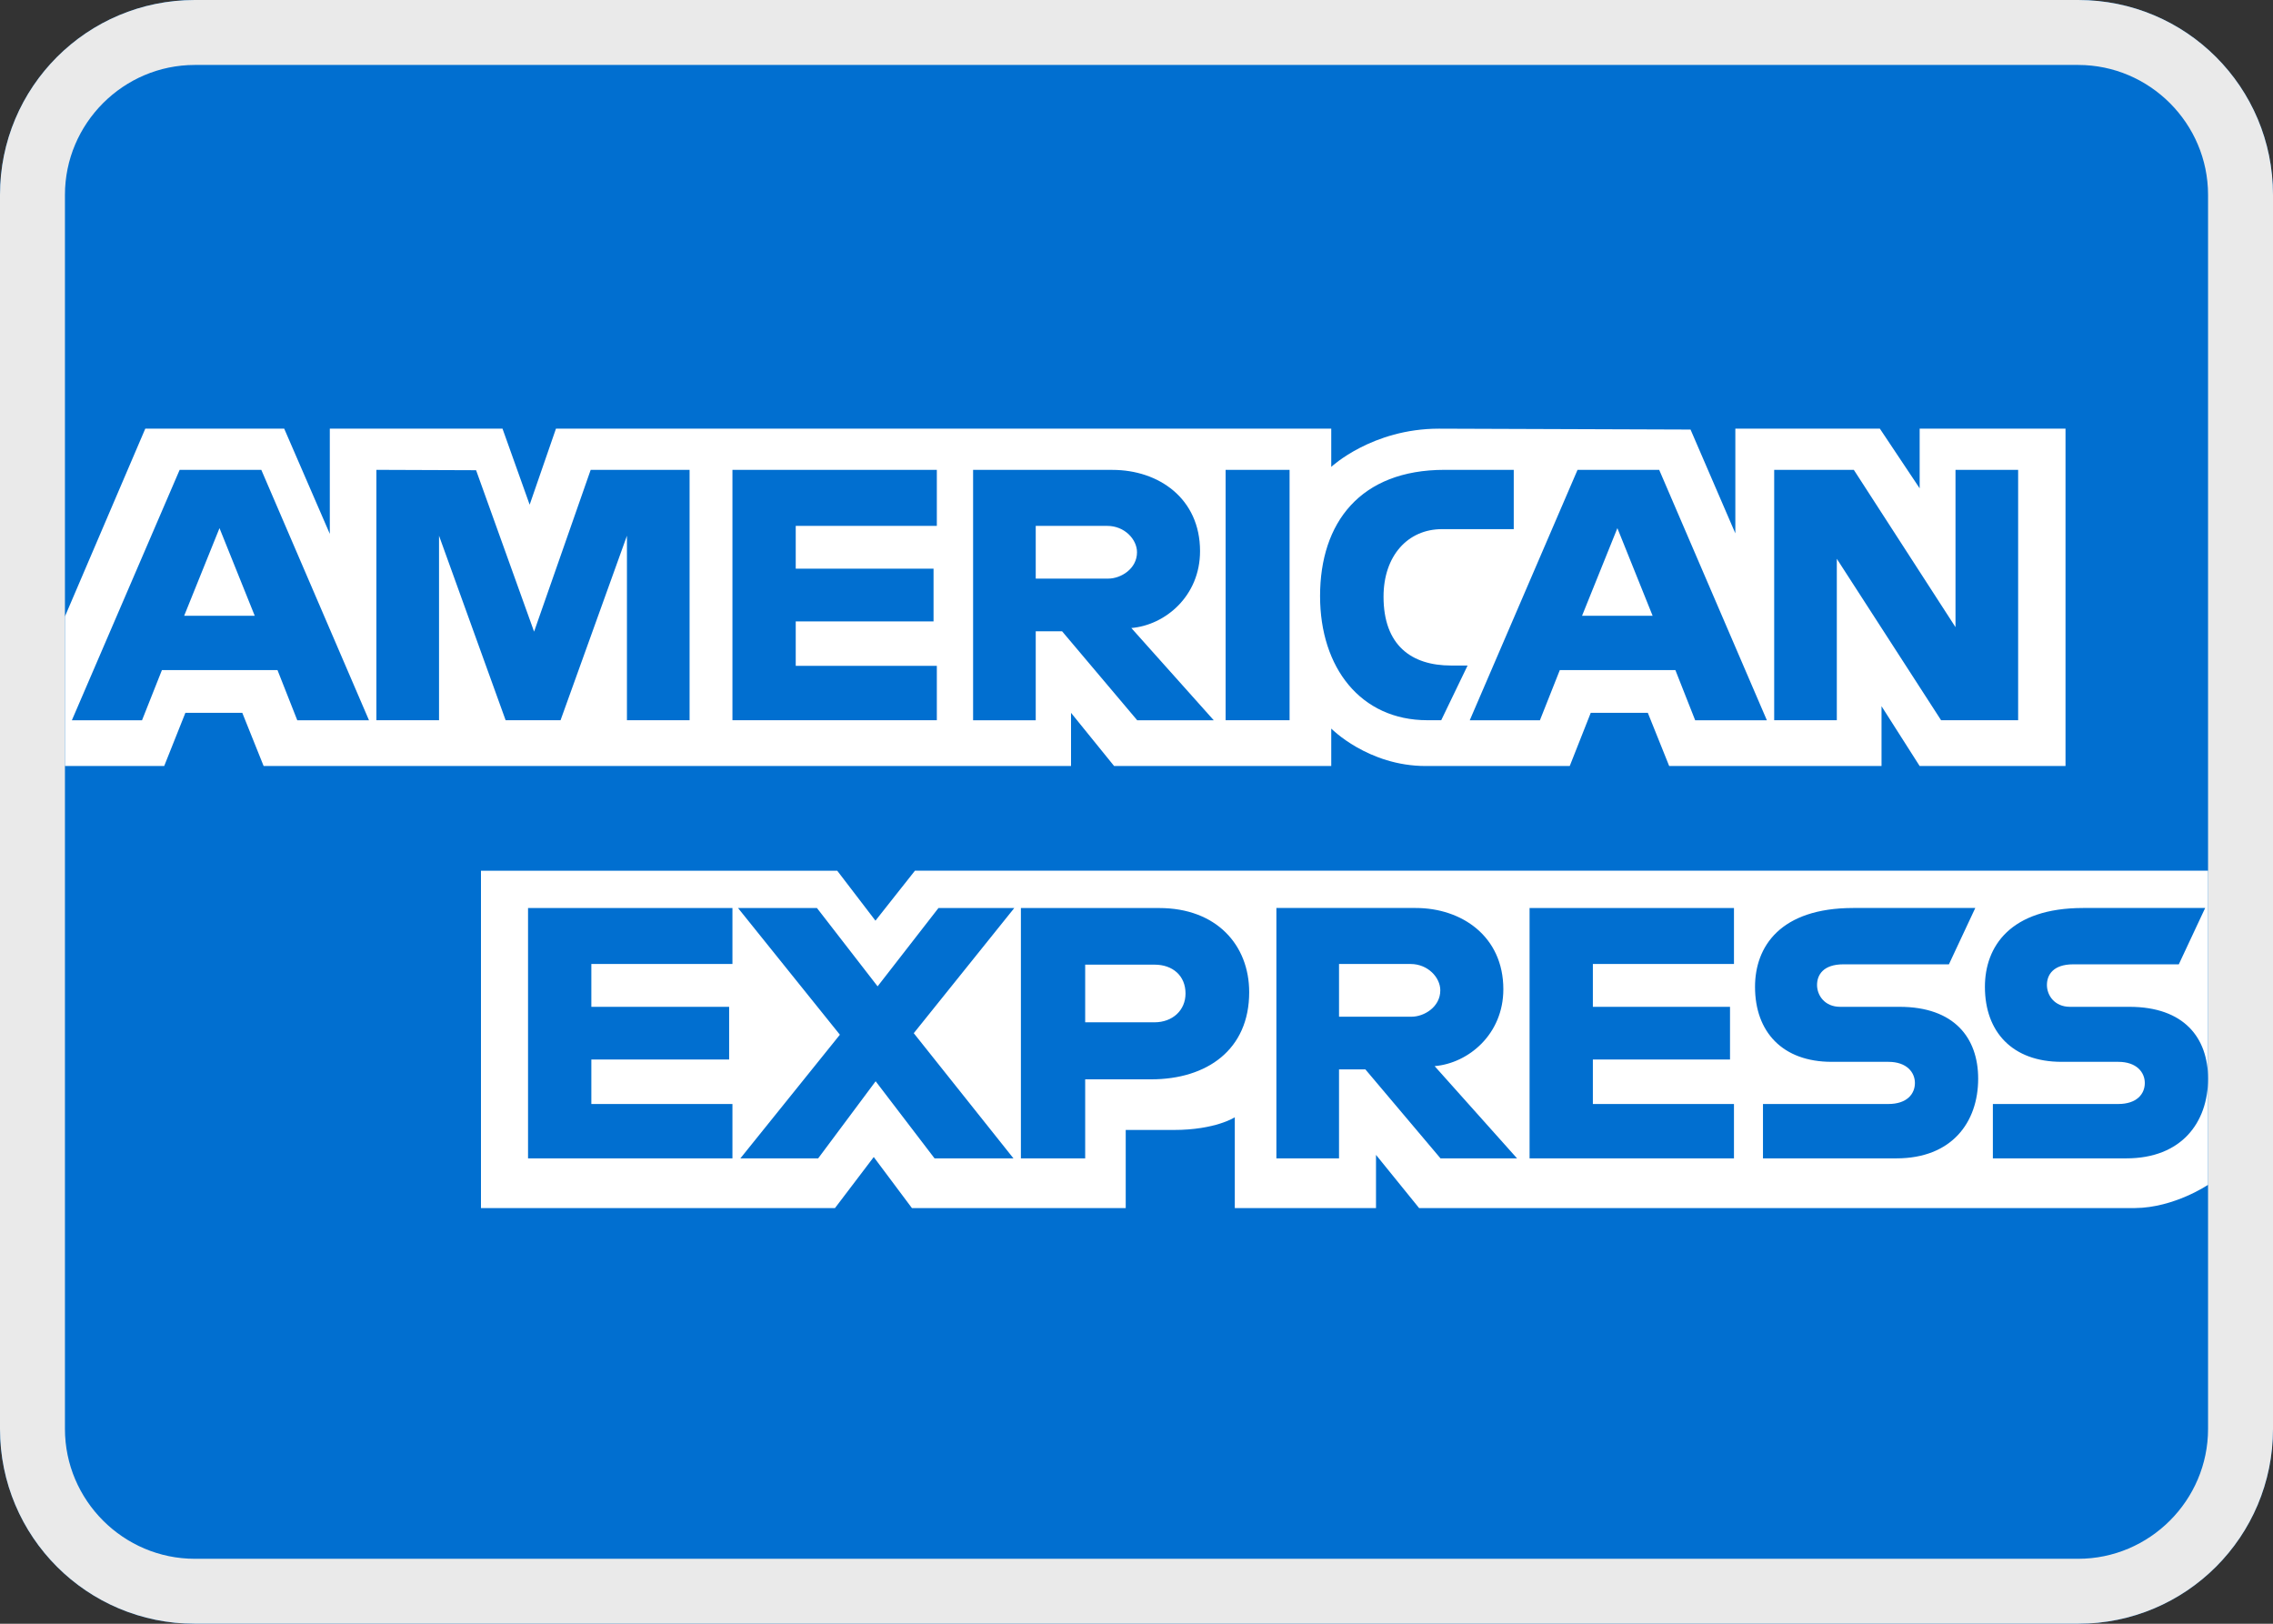
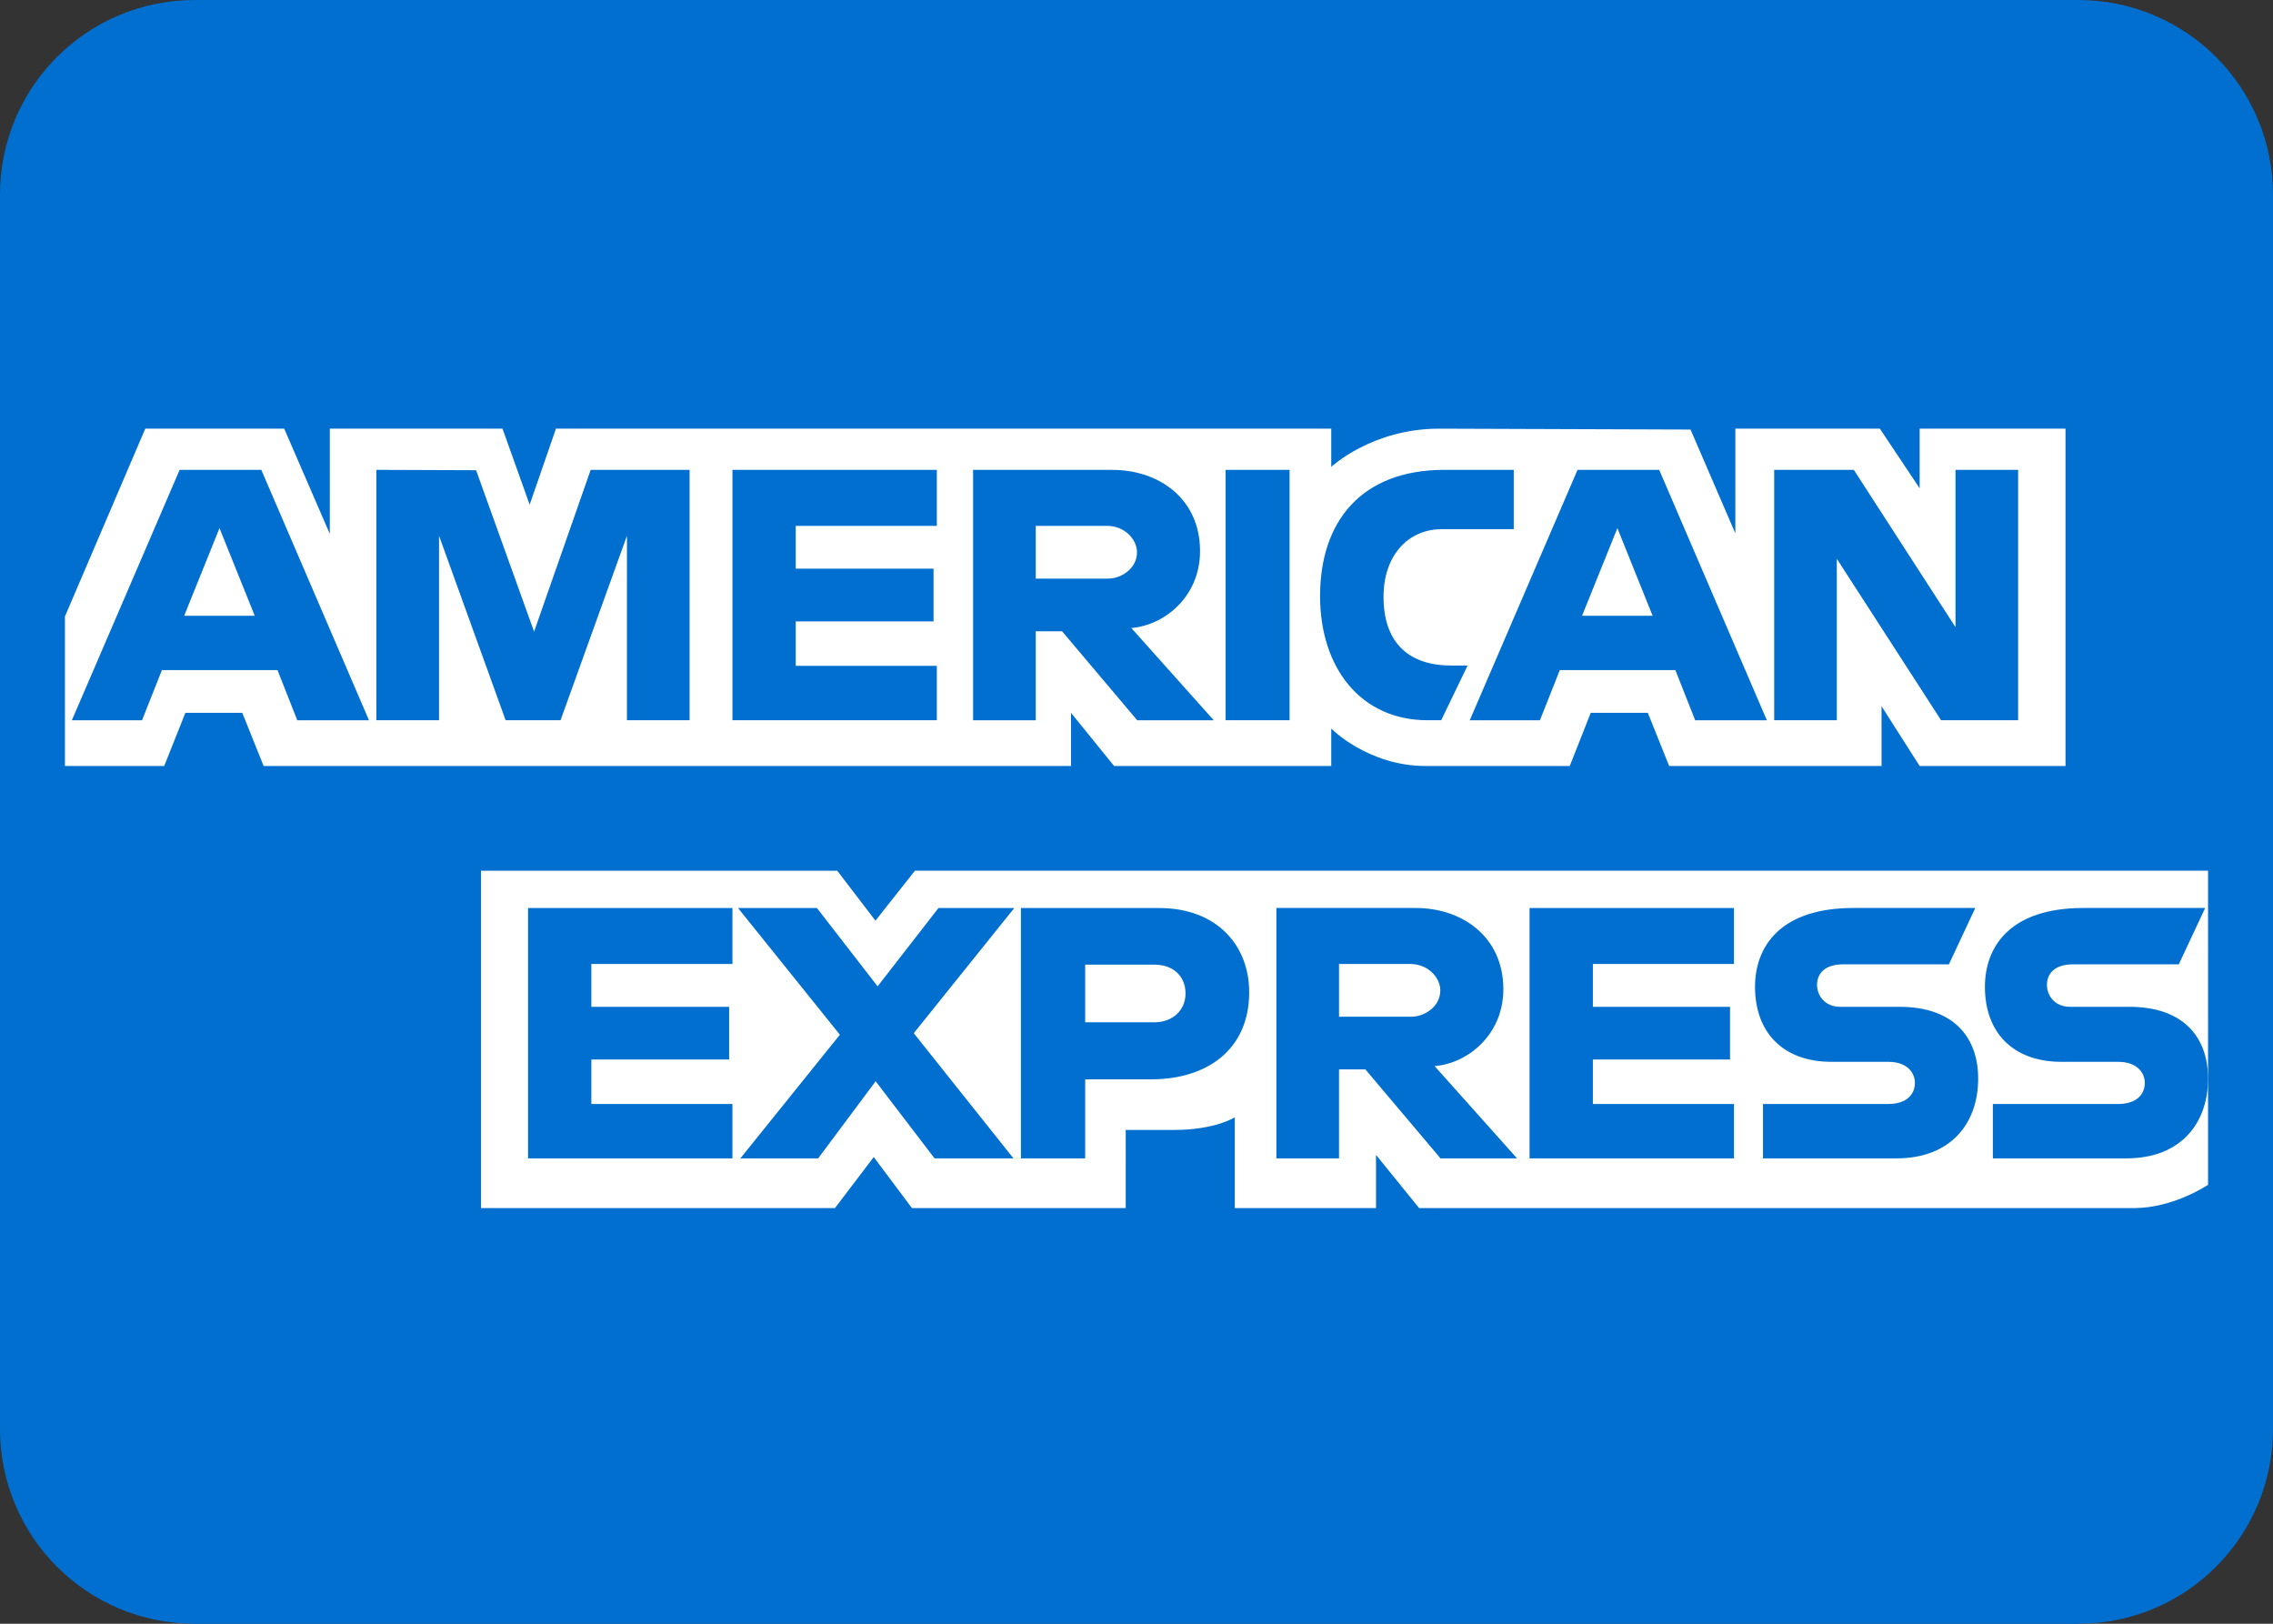
<svg xmlns="http://www.w3.org/2000/svg" viewBox="0 0 350 250">
  <rect x="0" y="0" width="350" height="250" fill="#333333" stroke="none" />
  <g fill="none" fill-rule="nonzero">
-     <path fill="#016FD0" d="M320 250H30c-16.6 0-30-13.4-30-30V30C0 13.4 13.4 0 30 0h290c16.6 0 30 13.4 30 30v190c0 16.6-13.4 30-30 30z" />
-     <path fill="#EAEAEA" d="M320 10c11 0 20 9 20 20v190c0 11-9 20-20 20H30c-11 0-20-9-20-20V30c0-11 9-20 20-20h290zm0-10H30C13.4 0 0 13.4 0 30v190c0 16.6 13.4 30 30 30h290c16.6 0 30-13.4 30-30V30c0-16.6-13.4-30-30-30z" />
+     <path fill="#016FD0" d="M320 250H30c-16.6 0-30-13.4-30-30V30C0 13.4 13.4 0 30 0h290c16.6 0 30 13.4 30 30v190c0 16.6-13.4 30-30 30" />
    <path fill="#FFF" d="M74.06 186v-51.94h54.857l5.886 7.691 6.08-7.692H340v48.36s-5.207 3.529-11.23 3.581H218.515l-6.636-8.188V186h-21.744v-13.977s-2.97 1.952-9.392 1.952h-7.402V186h-32.923l-5.878-7.857-5.967 7.857H74.06zM10 94.913L22.37 66h21.394l7.02 16.196V66h26.594l4.18 11.706L85.607 66h119.38v5.885S211.264 66 221.578 66l38.734.136 6.899 15.983V66h22.255l6.126 9.182V66h22.459v51.94h-22.46l-5.87-9.211v9.211h-32.697l-3.289-8.188h-8.79l-3.235 8.188h-22.174c-8.875 0-14.548-5.764-14.548-5.764v5.764h-33.434l-6.635-8.188v8.188H40.595l-3.286-8.188h-8.763l-3.262 8.188H10V94.913z" />
    <path fill="#016FD0" d="M27.66 72.347l-16.593 38.548h10.802l3.062-7.72H42.73l3.045 7.72h11.042L40.239 72.347h-12.58zm6.139 8.97l5.425 13.49H28.358l5.44-13.489zm24.16 29.571V72.34l15.35.057 8.93 24.854 8.715-24.91h15.229v38.547h-9.645V82.484l-10.224 28.404h-8.458L67.603 82.484v28.404h-9.645zm54.823 0V72.34h31.473v8.623h-21.727v6.594h21.22v8.115h-21.22v6.848h21.727v8.368h-31.473zm37.057-38.541v38.548h9.645V97.2h4.06l11.565 13.695h11.786l-12.69-14.202c5.208-.44 10.58-4.906 10.58-11.84 0-8.112-6.372-12.506-13.483-12.506h-21.463zm9.645 8.622h11.024c2.645 0 4.57 2.067 4.57 4.058 0 2.561-2.494 4.058-4.427 4.058h-11.167v-8.116zm39.087 29.92h-9.848V72.34h9.848v38.548zm23.35 0h-2.125c-10.285 0-16.53-8.097-16.53-19.116 0-11.291 6.175-19.433 19.163-19.433h10.66v9.13h-11.05c-5.272 0-9 4.111-9 10.398 0 7.465 4.263 10.6 10.405 10.6h2.538l-4.06 8.42zm20.988-38.542l-16.593 38.548h10.803l3.061-7.72h17.799l3.046 7.72h11.04l-16.577-38.548h-12.58zm6.139 8.97l5.425 13.49h-10.866l5.44-13.489zm24.144 29.571V72.34h12.262l15.657 24.22V72.34h9.645v38.548H298.89l-16.054-24.853v24.853h-9.644zm-191.883 67.46V139.8h31.473v8.622H91.056v6.594h21.218v8.116H91.056v6.847h21.726v8.37l-31.473-.001zm154.217 0V139.8h31.473v8.622h-21.727v6.594h21.118v8.116h-21.118v6.847h21.726v8.37l-31.472-.001zm-121.523 0l15.324-19.037L113.64 139.8h12.151l9.344 12.063 9.375-12.063h11.675l-15.482 19.275 15.352 19.274h-12.15l-9.072-11.872-8.851 11.872h-11.978zm43.196-38.542v38.548h9.899v-12.173h10.152c8.59 0 15.102-4.554 15.102-13.41 0-7.336-5.107-12.965-13.848-12.965h-21.305zm9.899 8.718h10.692c2.775 0 4.759 1.7 4.759 4.438 0 2.573-1.974 4.438-4.79 4.438h-10.661v-8.876zm29.442-8.725v38.549h9.645v-13.695h4.061l11.564 13.695h11.787l-12.69-14.202c5.207-.44 10.58-4.906 10.58-11.84 0-8.112-6.372-12.507-13.484-12.507H196.54zm9.645 8.623h11.025c2.645 0 4.569 2.067 4.569 4.058 0 2.56-2.493 4.058-4.426 4.058h-11.168v-8.116zm65.28 29.926v-8.37h19.303c2.856 0 4.093-1.541 4.093-3.233 0-1.62-1.233-3.259-4.093-3.259h-8.722c-7.582 0-11.805-4.615-11.805-11.545 0-6.181 3.867-12.142 15.134-12.142h18.782l-4.061 8.674h-16.244c-3.105 0-4.061 1.628-4.061 3.183 0 1.598 1.181 3.36 3.553 3.36h9.137c8.452 0 12.12 4.79 12.12 11.063 0 6.745-4.087 12.269-12.58 12.269h-20.555zm35.4 0v-8.37h19.302c2.856 0 4.093-1.541 4.093-3.233 0-1.62-1.233-3.259-4.093-3.259h-8.722c-7.582 0-11.805-4.615-11.805-11.545 0-6.181 3.867-12.142 15.134-12.142h18.782l-4.061 8.674H319.25c-3.105 0-4.061 1.628-4.061 3.183 0 1.598 1.18 3.36 3.553 3.36h9.137c8.452 0 12.12 4.79 12.12 11.063 0 6.745-4.087 12.269-12.58 12.269h-20.555z" />
  </g>
</svg>